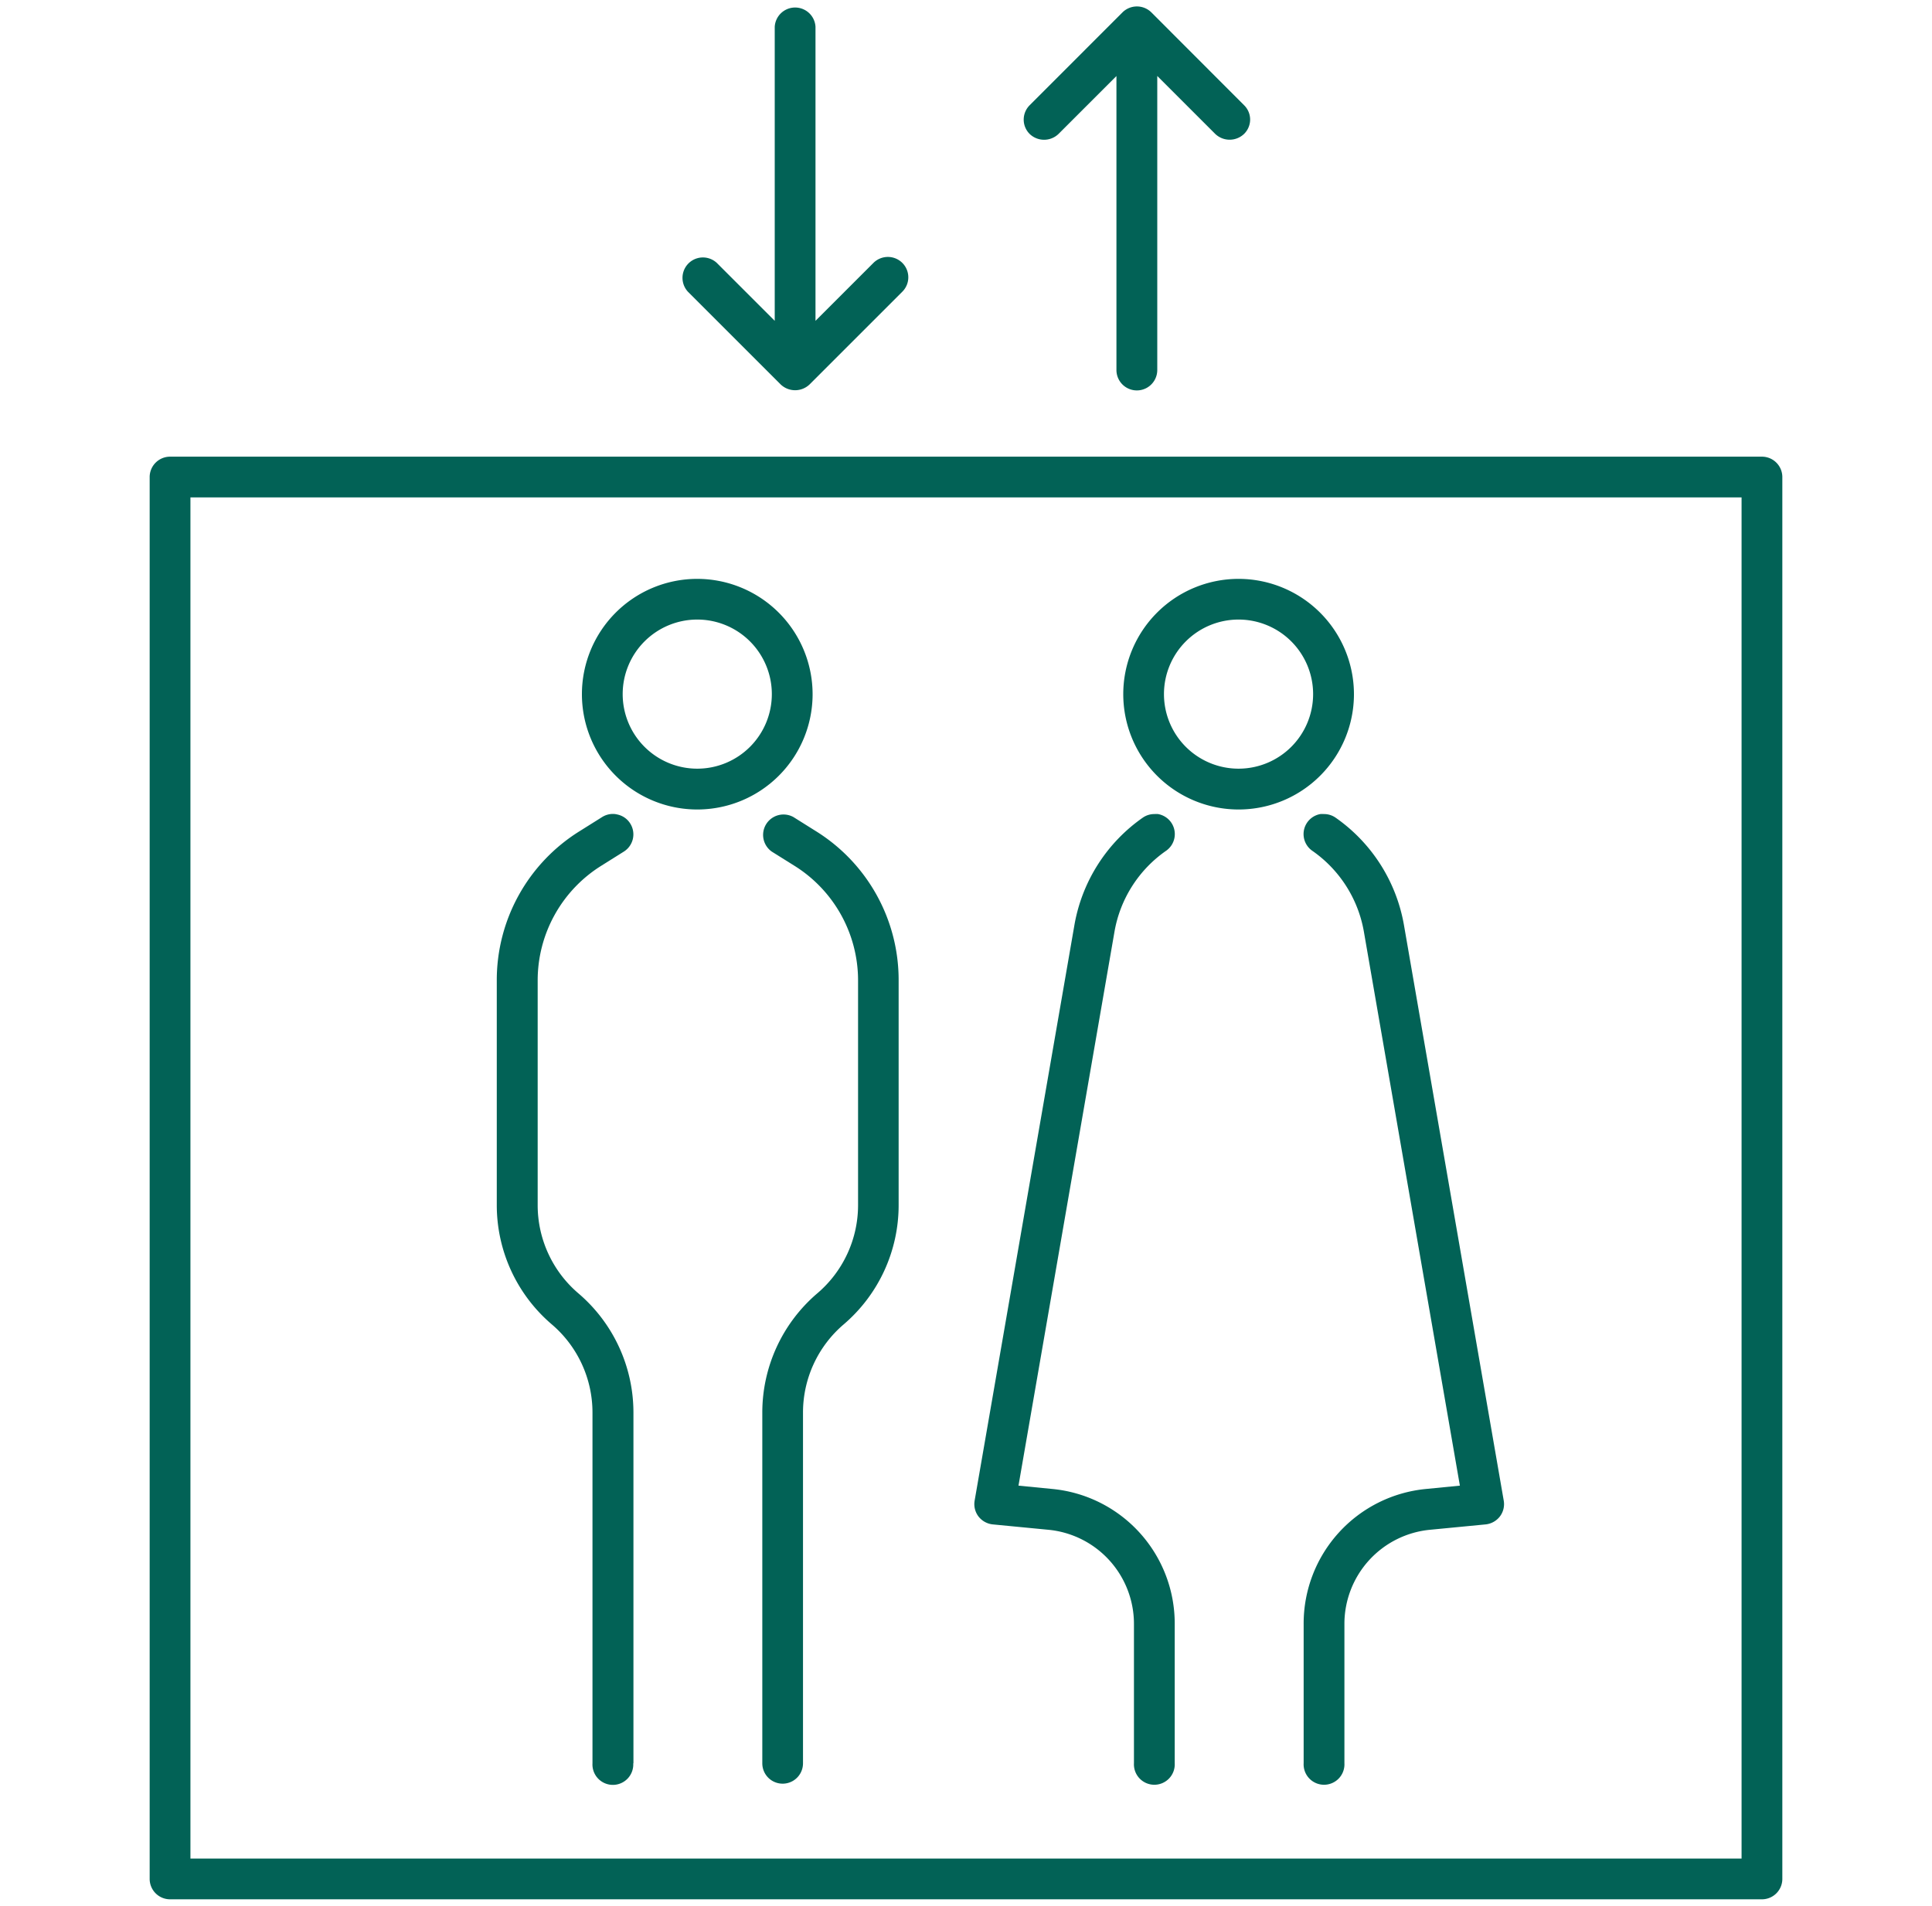
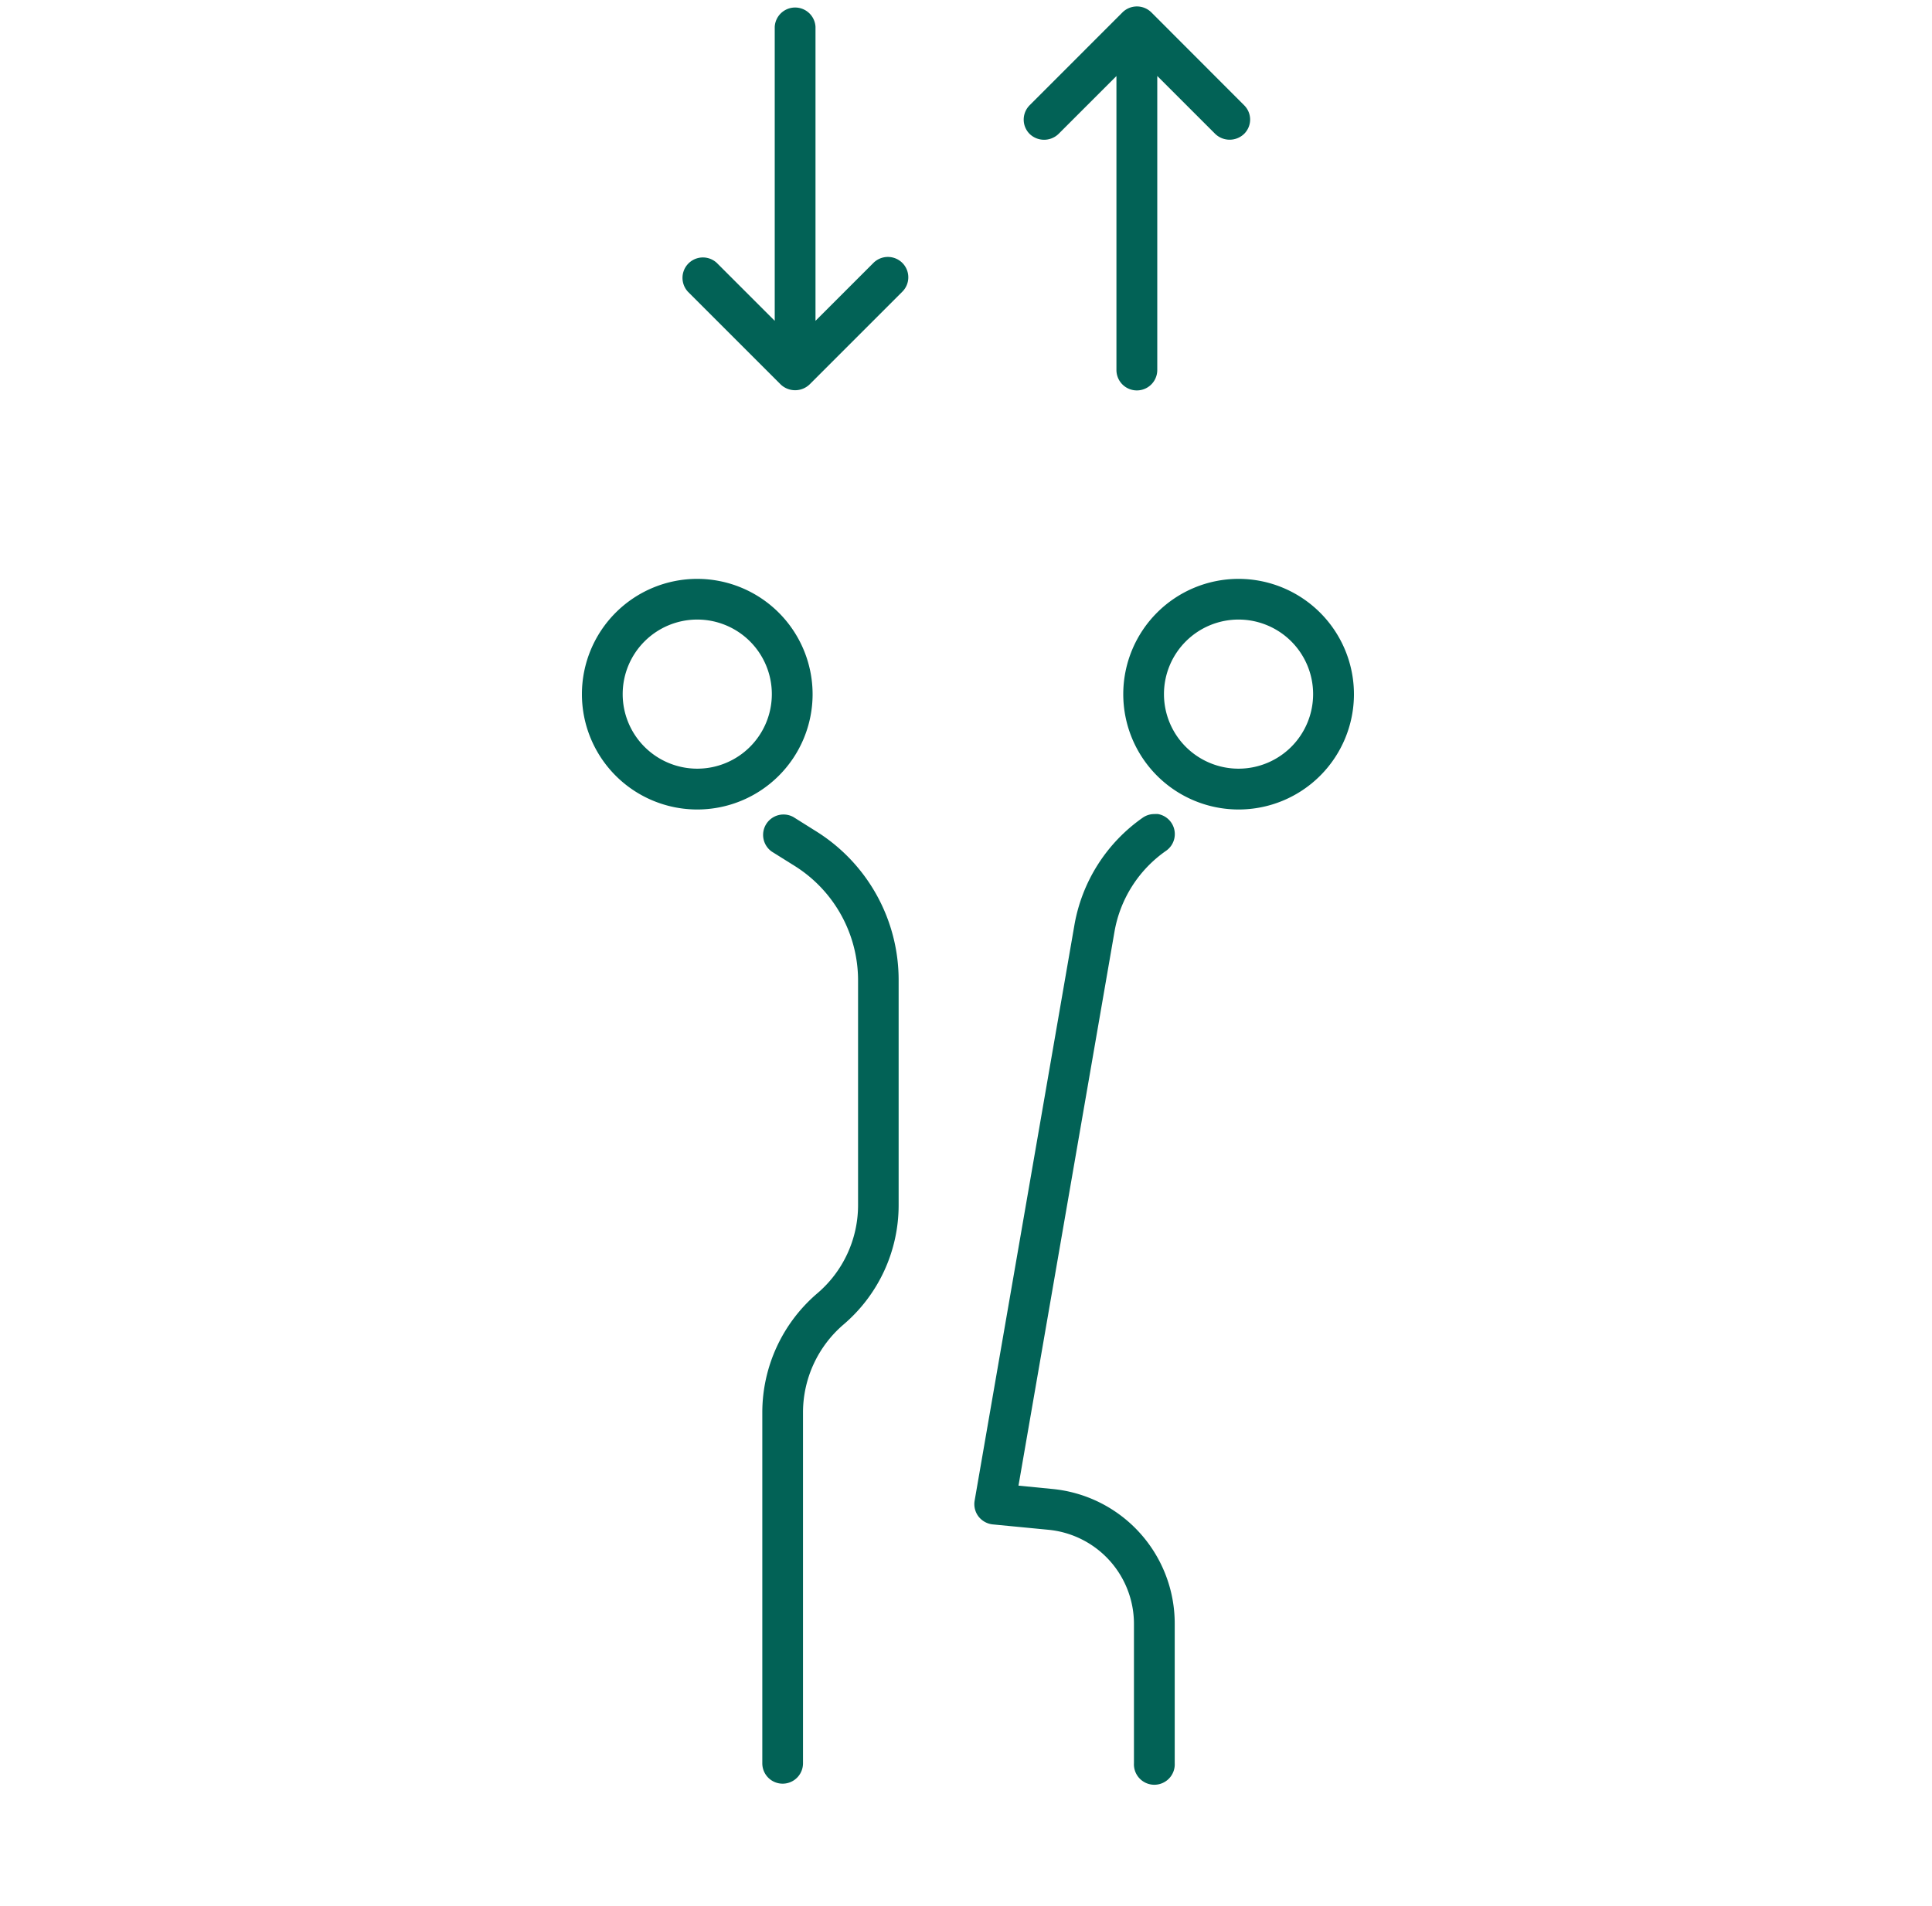
<svg xmlns="http://www.w3.org/2000/svg" viewBox="0 0 300 296">
  <path d="M162.74,237.6l-8.59-.83a3.22,3.22,0,0,1-2.21-1.23h0a3.17,3.17,0,0,1-.6-2.46l15.5-89.43A25.73,25.73,0,0,1,177.45,127a3.12,3.12,0,0,1,1.8-.56,3.77,3.77,0,0,1,.57,0,3.16,3.16,0,0,1,1.24,5.71,19.35,19.35,0,0,0-8,12.54l-14.91,86.06,5.19.51a21,21,0,0,1,19.07,21v21.6a3.17,3.17,0,1,1-6.33,0v-21.6A14.69,14.69,0,0,0,162.74,237.6Z" fill="#026256" />
-   <path d="M273.59,70.93H26.41a3.17,3.17,0,0,0-3.17,3.16V291.83A3.17,3.17,0,0,0,26.41,295H273.59a3.17,3.17,0,0,0,3.17-3.17V74.09A3.17,3.17,0,0,0,273.59,70.93Zm-3.16,217.74H29.57V77.26H270.43Z" fill="#026256" />
  <path d="M194.12,18.57a3.13,3.13,0,0,0-.93-2.22L178.78,1.92a3.19,3.19,0,0,0-4.48,0L159.89,16.34a3.17,3.17,0,0,0-.93,2.23,3.14,3.14,0,0,0,.93,2.24,3.23,3.23,0,0,0,4.47,0l9-9V57.47a3.17,3.17,0,0,0,6.34,0V11.8l9,9a3.24,3.24,0,0,0,4.48,0A3.14,3.14,0,0,0,194.12,18.57Z" fill="#026256" />
  <path d="M121.22,59.71a3.25,3.25,0,0,0,4.49,0l14.4-14.4a3.16,3.16,0,0,0,0-4.48,3.18,3.18,0,0,0-4.48,0l-9,9V4.16a3.17,3.17,0,0,0-6.33,0V49.83l-9-9a3.17,3.17,0,0,0-4.47,4.49Z" fill="#026256" />
  <path d="M108.27,89.91a17.91,17.91,0,1,0,17.91,17.91A17.93,17.93,0,0,0,108.27,89.91Zm0,29.48a11.58,11.58,0,1,1,11.58-11.57A11.58,11.58,0,0,1,108.27,119.39Z" fill="#026256" />
  <path d="M124.69,273.88V219.43A18,18,0,0,1,131,205.71a24.36,24.36,0,0,0,8.54-18.55V152.33A27.22,27.22,0,0,0,126.7,129.1l-3.49-2.19a3.17,3.17,0,0,0-3.37,5.36l3.5,2.19a21,21,0,0,1,9.9,17.87v34.83a18,18,0,0,1-6.34,13.73,24.36,24.36,0,0,0-8.53,18.54v54.45a3.16,3.16,0,1,0,6.32,0Z" fill="#026256" />
-   <path d="M98.36,273.88V219.43a24.35,24.35,0,0,0-8.54-18.54,18,18,0,0,1-6.33-13.73V152.33a21,21,0,0,1,9.89-17.87l3.49-2.19a3.16,3.16,0,0,0,1-4.35,3.11,3.11,0,0,0-2-1.41,2.8,2.8,0,0,0-.7-.09,3.16,3.16,0,0,0-1.68.49L90,129.1a27.24,27.24,0,0,0-12.86,23.23v34.83a24.35,24.35,0,0,0,8.55,18.55A18,18,0,0,1,92,219.43v54.45a3.17,3.17,0,1,0,6.33,0Z" fill="#026256" />
  <path d="M192.33,89.91a17.91,17.91,0,1,0,17.91,17.91A17.93,17.93,0,0,0,192.33,89.91Zm0,29.48a11.58,11.58,0,1,1,11.57-11.57A11.58,11.58,0,0,1,192.33,119.39Z" fill="#026256" />
-   <path d="M222.1,237.6l8.59-.83a3.22,3.22,0,0,0,2.21-1.23h0a3.17,3.17,0,0,0,.6-2.46L218,143.65A25.73,25.73,0,0,0,207.39,127a3.12,3.12,0,0,0-1.8-.56,3.77,3.77,0,0,0-.57,0,3.16,3.16,0,0,0-1.24,5.71,19.35,19.35,0,0,1,8,12.54l14.91,86.06-5.19.51a21,21,0,0,0-19.07,21v21.6a3.17,3.17,0,1,0,6.33,0v-21.6A14.69,14.69,0,0,1,222.1,237.6Z" fill="#026256" />
</svg>